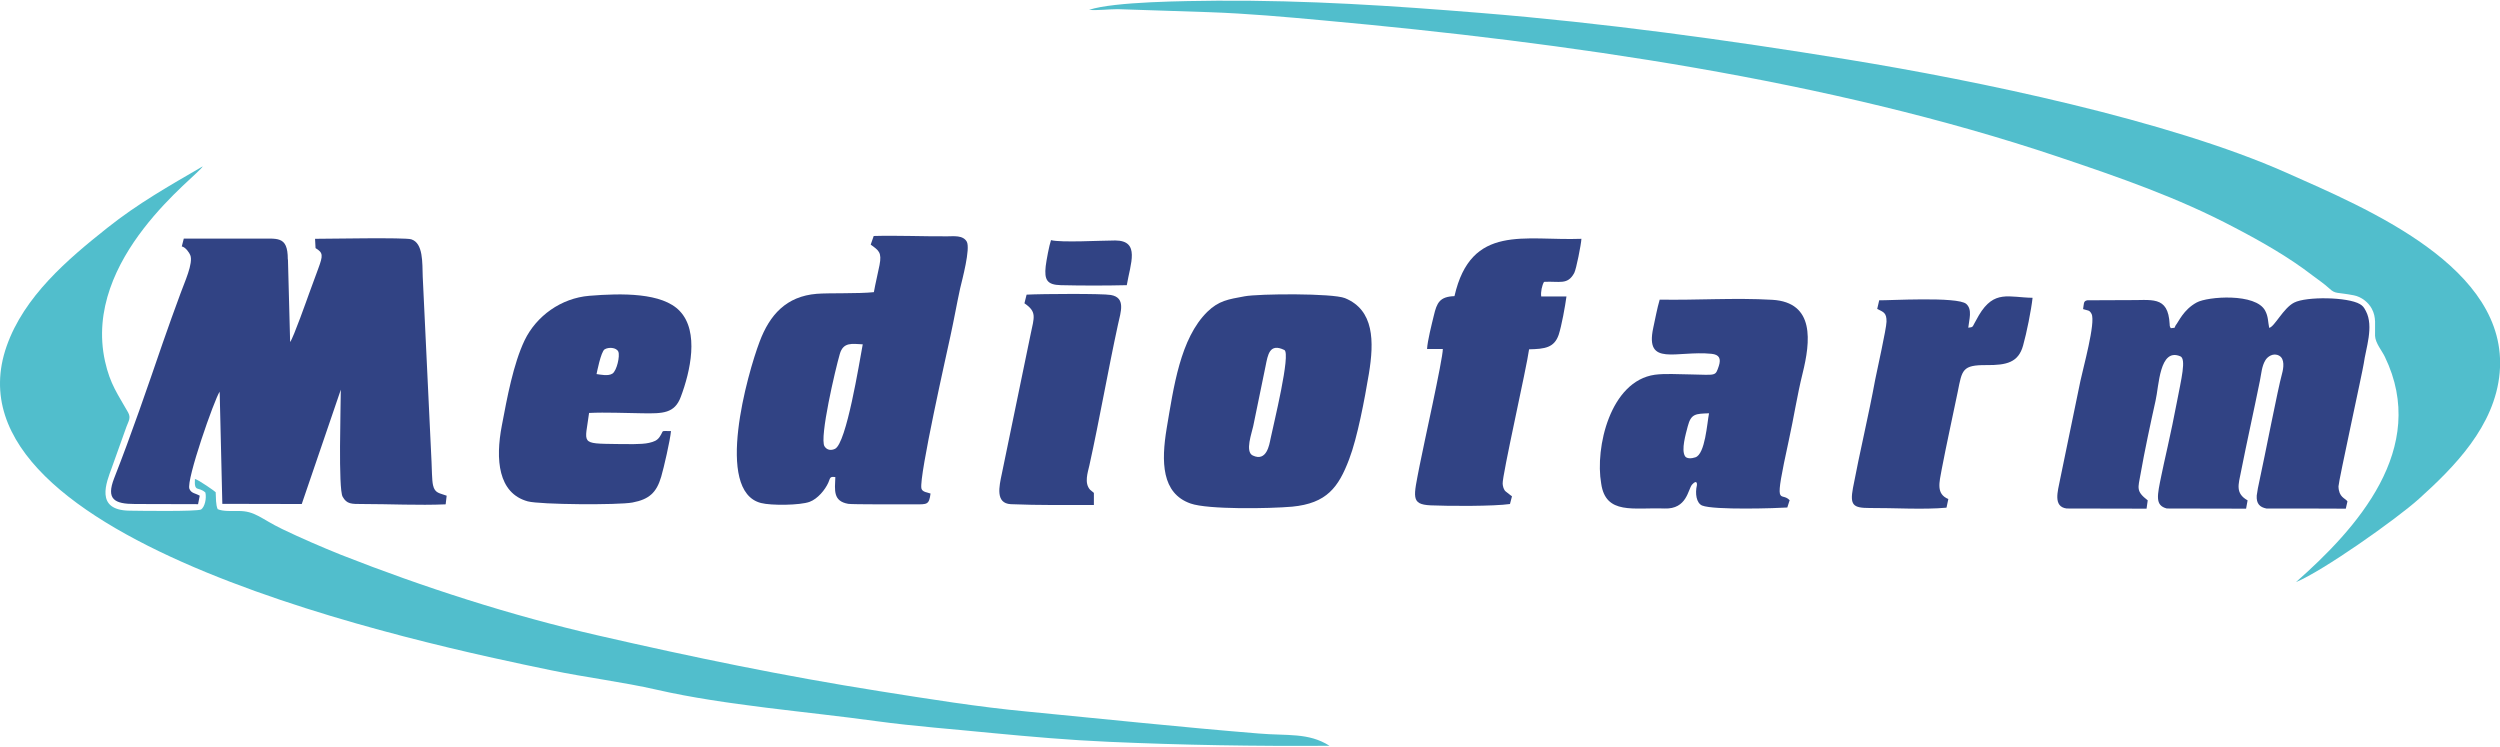
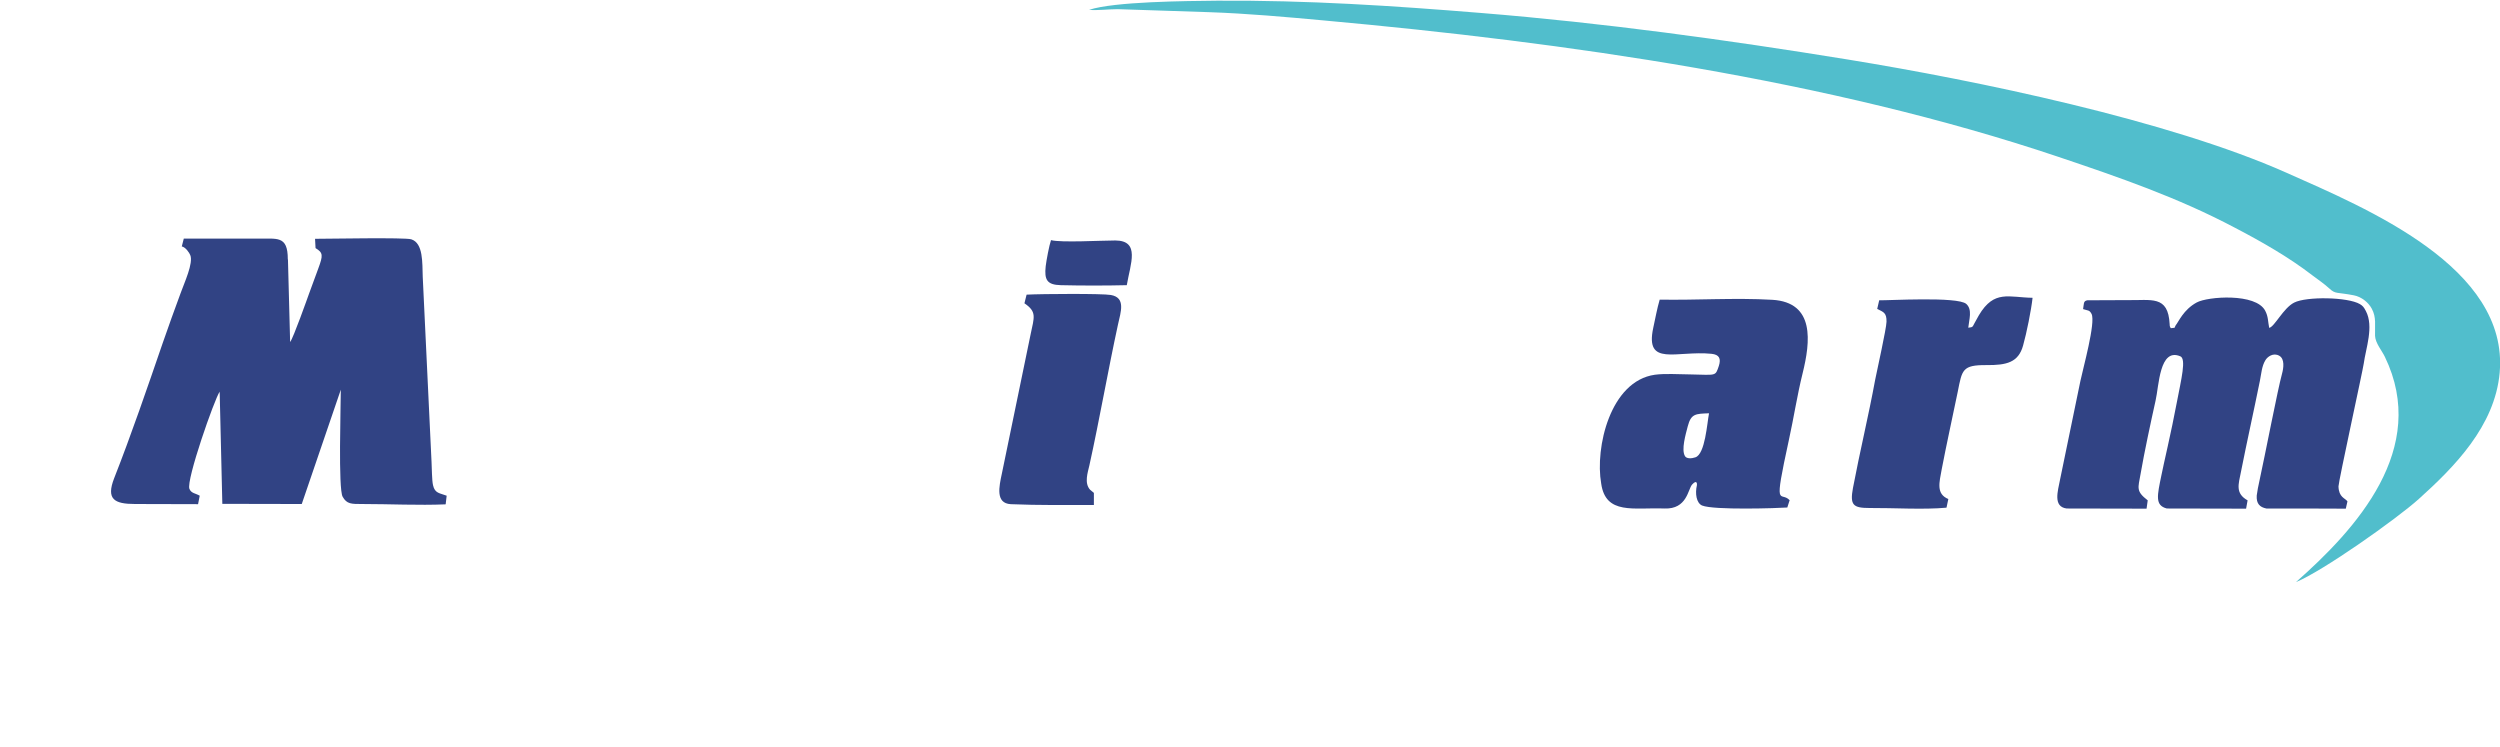
<svg xmlns="http://www.w3.org/2000/svg" xml:space="preserve" width="596px" height="178px" style="shape-rendering:geometricPrecision; text-rendering:geometricPrecision; image-rendering:optimizeQuality; fill-rule:evenodd; clip-rule:evenodd" viewBox="0 0 150.45 44.85">
  <defs>
    <style type="text/css">  .fil0 {fill:#51BECC} .fil1 {fill:#314384}  </style>
  </defs>
  <g id="Слой_x0020_1">
    <path class="fil0" d="M65.54 0.55c0.46,0.05 1.2,-0.04 1.72,-0.04l5.47 0.18c2.35,0.08 4.66,0.29 6.95,0.5 14.54,1.32 30.36,3.56 44.17,8.2 3.68,1.24 7.2,2.45 10.64,4.27 1.63,0.85 3.27,1.79 4.67,2.87 0.34,0.26 0.68,0.48 1.02,0.79 0.37,0.35 0.44,0.21 1.47,0.41 0.47,0.09 0.88,0.43 1.08,0.8 0.29,0.53 0.18,1 0.2,1.64 0.02,0.44 0.42,0.9 0.59,1.26 2.68,5.53 -1.72,10.36 -5.35,13.56 1.61,-0.66 6.03,-3.78 7.39,-5 2.13,-1.92 4.58,-4.38 4.87,-7.6 0.56,-6.35 -8.01,-9.89 -12.84,-12.04 -7.11,-3.16 -18.6,-5.54 -26.39,-6.81 -7.33,-1.19 -14.66,-2.2 -22.06,-2.8 -5.4,-0.44 -10.42,-0.77 -15.89,-0.74 -1.87,0.02 -6.19,0.05 -7.71,0.55z" />
-     <path class="fil0" d="M80.01 44.84c-1.27,-0.81 -2.55,-0.59 -4.27,-0.74 -4.68,-0.38 -9.27,-0.87 -13.93,-1.32 -2.91,-0.27 -6,-0.77 -8.9,-1.23 -5.75,-0.91 -11.26,-2.05 -16.92,-3.35 -5.2,-1.19 -10.51,-2.9 -15.46,-4.85 -1.17,-0.47 -2.44,-1.02 -3.54,-1.55 -1.29,-0.62 -1.63,-1.1 -2.65,-1.09 -0.41,0 -0.92,0.03 -1.24,-0.11 -0.12,-0.27 -0.1,-0.67 -0.12,-1.02 -0.02,-0.04 -1.02,-0.74 -1.25,-0.8 -0.05,0.84 0.21,0.43 0.63,0.82 0.08,0.36 -0.04,0.87 -0.26,1.02 -0.27,0.13 -3.71,0.08 -4.32,0.07 -2.09,-0.03 -1.37,-1.71 -1.05,-2.59l0.88 -2.46c0.13,-0.35 0.28,-0.53 0.1,-0.86 -0.62,-1.1 -1.08,-1.69 -1.39,-3.08 -1.37,-6.22 5.61,-11.17 5.88,-11.73 -2.03,1.18 -3.89,2.23 -5.74,3.7 -2.41,1.91 -5.01,4.13 -6.06,7.12 -4.15,11.83 25.2,17.94 32.79,19.51 2.08,0.43 4.29,0.7 6.35,1.17 4.06,0.93 9.03,1.31 13.22,1.89 2.28,0.31 4.63,0.48 6.92,0.71 2.3,0.22 4.71,0.43 7.02,0.53 4.54,0.2 8.77,0.27 13.31,0.24z" />
    <path class="fil1" d="M106.65 18c2.59,0.15 2.3,2.53 1.83,4.43 -0.33,1.33 -0.53,2.67 -0.83,4.03 -0.94,4.32 -0.51,3.01 0.05,3.6l-0.14 0.44c-0.53,0.04 -4.42,0.17 -5.13,-0.12 -0.34,-0.15 -0.43,-0.72 -0.31,-1.22 0.01,-0.05 0.02,-0.38 -0.29,-0.04 -0.25,0.28 -0.3,1.49 -1.66,1.44 -1.85,-0.07 -3.54,0.4 -3.81,-1.5 -0.38,-2.16 0.54,-6.17 3.23,-6.55 0.6,-0.08 1.39,-0.03 2.11,-0.02 1.61,0.03 1.52,0.13 1.74,-0.51 0.14,-0.44 0.03,-0.68 -0.44,-0.73 -2.12,-0.21 -4.01,0.8 -3.51,-1.55 0.13,-0.59 0.23,-1.16 0.39,-1.71 2.2,0.04 4.55,-0.12 6.77,0.01zm-3.8 6.83c-0.81,0.03 -1.08,0.02 -1.28,0.78 -0.12,0.47 -0.41,1.43 -0.16,1.81 0.1,0.15 0.39,0.14 0.62,0.06 0.59,-0.2 0.7,-2.05 0.82,-2.65z" />
    <path class="fil1" d="M138.06 18.17c0.74,-0.38 3.23,-0.34 3.96,0.09 0.18,0.11 0.24,0.19 0.36,0.42 0.49,0.93 -0.01,2.26 -0.13,3.16 -0.06,0.43 -1.52,7.1 -1.52,7.39 0.02,0.67 0.4,0.7 0.54,0.9l-0.1 0.44c-1.61,-0.01 -3.18,-0.01 -4.78,-0.01 -0.39,-0.08 -0.61,-0.28 -0.58,-0.78 0.04,-0.31 0.09,-0.55 0.16,-0.87 0.35,-1.6 1.11,-5.55 1.36,-6.45 0.1,-0.36 0.17,-0.9 -0.16,-1.09 -0.36,-0.21 -0.72,0.06 -0.84,0.27 -0.22,0.36 -0.24,0.8 -0.33,1.24 -0.37,1.83 -0.78,3.66 -1.14,5.48 -0.15,0.75 -0.35,1.29 0.4,1.71l-0.09 0.5c-2.06,-0.01 -3.96,-0.01 -4.77,-0.01 -0.73,-0.19 -0.58,-0.77 -0.32,-2.03 0.1,-0.53 0.59,-2.58 0.92,-4.35 0.27,-1.41 0.58,-2.63 0.21,-2.78 -1.26,-0.53 -1.28,1.79 -1.49,2.68 -0.28,1.26 -0.67,3.07 -0.9,4.4 -0.15,0.86 -0.29,1.03 0.43,1.59l-0.07 0.5 -4.81 -0.01c-0.83,-0.11 -0.53,-1.04 -0.4,-1.72l1.23 -5.96c0.15,-0.73 0.93,-3.52 0.67,-4.03 -0.13,-0.25 -0.22,-0.19 -0.51,-0.29 0.06,-0.31 0,-0.49 0.26,-0.53l2.36 -0.01c1.49,0.03 2.5,-0.32 2.59,1.45 0,0.1 0.01,0.15 0.07,0.24 0.33,-0.06 0.16,0.06 0.29,-0.17 0.18,-0.21 0.46,-0.94 1.27,-1.38 0.66,-0.36 3.56,-0.58 4.12,0.5 0.19,0.36 0.16,0.64 0.24,1.03 0.32,-0.06 0.85,-1.19 1.5,-1.52z" />
-     <path class="fil1" d="M57.21 20.12c-0.22,1.03 -1.91,8.5 -1.76,9.23 0.05,0.23 0.38,0.24 0.55,0.31 -0.09,0.68 -0.2,0.65 -0.94,0.65 -0.67,0 -3.8,0.01 -4.01,-0.03 -0.93,-0.16 -0.81,-0.82 -0.78,-1.61 -0.35,-0.05 -0.3,0.06 -0.42,0.33 -0.19,0.43 -0.64,0.98 -1.13,1.16 -0.57,0.21 -2.31,0.23 -2.92,0.07 -2.82,-0.71 -0.81,-7.8 -0.09,-9.7 0.61,-1.63 1.61,-2.74 3.44,-2.89 0.75,-0.06 2.53,0 3.44,-0.1 0.1,-0.56 0.23,-1.07 0.34,-1.63 0.15,-0.77 -0.05,-0.88 -0.53,-1.23l0.18 -0.52c1.4,-0.04 2.98,0.03 4.43,0.02 0.38,0 0.94,-0.08 1.17,0.32 0.23,0.42 -0.27,2.27 -0.4,2.82 -0.21,0.97 -0.36,1.84 -0.57,2.8zm-6.67 1.14c-0.26,0.89 -1.24,5.06 -0.92,5.56 0.16,0.25 0.42,0.25 0.63,0.15 0.69,-0.33 1.46,-5.17 1.67,-6.29 -0.64,-0.03 -1.17,-0.15 -1.38,0.58z" />
-     <path class="fil1" d="M74.9 17.79c-0.98,0.18 -1.55,0.26 -2.24,0.93 -1.64,1.61 -2.03,4.55 -2.45,7.02 -0.33,2 -0.31,3.91 1.44,4.52 1.04,0.37 4.75,0.31 6.11,0.19 2.08,-0.2 2.79,-1.16 3.43,-2.85 0.5,-1.3 0.94,-3.65 1.19,-5.15 0.32,-1.95 0.32,-3.83 -1.44,-4.55 -0.75,-0.3 -5.16,-0.27 -6.04,-0.11zm2.39 3.23c-0.89,-0.43 -0.99,0.28 -1.13,0.98l-0.74 3.6c-0.08,0.4 -0.51,1.54 -0.03,1.77 0.84,0.4 1,-0.66 1.07,-1 0.18,-0.87 1.24,-5.16 0.83,-5.35z" />
-     <path class="fil1" d="M40.38 25.9c-0.69,0.01 -0.38,-0.09 -0.69,0.36 -0.15,0.21 -0.33,0.28 -0.63,0.35 -0.46,0.11 -1.41,0.07 -1.92,0.07 -2.28,-0.03 -1.93,0.01 -1.69,-1.87 1.02,-0.05 2.19,0.01 3.22,0.02 1.22,0.02 1.93,0.01 2.3,-0.99 0.57,-1.51 1.12,-3.92 -0.06,-5.16 -1.05,-1.12 -3.5,-1.08 -5.45,-0.92 -1.69,0.14 -3.18,1.21 -3.89,2.68 -0.68,1.43 -1.05,3.44 -1.37,5.13 -0.39,2.03 -0.23,4.07 1.56,4.56 0.73,0.2 5.46,0.23 6.3,0.07 1.01,-0.19 1.45,-0.6 1.73,-1.55 0.16,-0.54 0.54,-2.2 0.59,-2.75zm-4.48 -3.43c0.24,0.03 0.7,0.14 0.96,-0.03 0.26,-0.18 0.46,-1.06 0.35,-1.32 -0.12,-0.26 -0.59,-0.28 -0.82,-0.14 -0.23,0.13 -0.48,1.45 -0.49,1.49z" />
-     <path class="fil1" d="M87.53 17.78c-0.89,0.03 -1.06,0.4 -1.24,1.16 -0.13,0.54 -0.38,1.51 -0.41,2.02l0.95 0c0,0.62 -1.18,5.88 -1.4,7.03 -0.36,1.88 -0.55,2.32 0.66,2.38 1.08,0.05 3.82,0.06 4.78,-0.08l0.12 -0.46c-0.02,-0.01 -0.04,-0.05 -0.05,-0.04l-0.32 -0.25c-0.13,-0.1 -0.18,-0.32 -0.19,-0.47 -0.04,-0.45 1.45,-7.02 1.59,-8.09 0.96,-0.02 1.51,-0.1 1.78,-0.87 0.18,-0.55 0.39,-1.72 0.47,-2.31l-1.52 0c-0.04,-0.27 0.05,-0.68 0.17,-0.88 0.94,-0.05 1.42,0.21 1.82,-0.54 0.12,-0.23 0.41,-1.7 0.43,-2.05 -3.42,0.13 -6.64,-0.93 -7.64,3.45z" />
    <path class="fil1" d="M61.65 18.21c0.76,0.52 0.59,0.82 0.37,1.88l-1.73 8.38c-0.16,0.76 -0.4,1.78 0.54,1.83 1.56,0.07 3.69,0.05 5,0.05l0 -0.73 -0.23 -0.19c-0.36,-0.4 -0.14,-1.03 -0.04,-1.47 0.62,-2.81 1.11,-5.66 1.72,-8.47 0.17,-0.77 0.48,-1.62 -0.43,-1.78 -0.5,-0.09 -4.1,-0.07 -5.07,-0.02l-0.13 0.52z" />
    <path class="fil1" d="M117.82 23.52c0.26,-1.31 0.27,-1.6 1.73,-1.59 1.21,0.01 1.92,-0.16 2.2,-1.18 0.21,-0.74 0.49,-2.13 0.57,-2.87 -1.43,-0.02 -2.31,-0.5 -3.23,1.05 -0.1,0.18 -0.16,0.29 -0.25,0.45 -0.14,0.24 -0.08,0.27 -0.39,0.3 0.05,-0.49 0.26,-1.09 -0.12,-1.43 -0.51,-0.46 -4.76,-0.2 -5.24,-0.22l-0.12 0.52c0.38,0.19 0.57,0.23 0.56,0.77 -0.01,0.43 -0.56,2.87 -0.68,3.48 -0.4,2.18 -0.93,4.36 -1.34,6.53 -0.19,1.03 0.01,1.2 1,1.2 1.41,-0.01 3.27,0.11 4.63,-0.02l0.11 -0.52c-0.75,-0.31 -0.54,-1 -0.4,-1.78 0.3,-1.57 0.65,-3.13 0.97,-4.69z" />
    <path class="fil1" d="M67.81 17.12c0.22,-1.3 0.82,-2.68 -0.69,-2.69 -0.84,0 -3.27,0.14 -3.87,-0.02 -0.11,0.31 -0.28,1.23 -0.32,1.57 -0.09,0.82 0.08,1.12 0.91,1.14 1.27,0.03 2.7,0.03 3.97,0z" />
    <path class="fil1" d="M24.75 14.36c0.73,0.23 0.66,1.42 0.69,2.25l0.53 11.15c0.02,0.35 0.02,1.11 0.09,1.4 0.11,0.5 0.41,0.47 0.82,0.63l-0.06 0.52c-1.64,0.07 -3.36,-0.02 -5.02,-0.02 -0.65,0 -0.93,0.01 -1.18,-0.44 -0.27,-0.48 -0.11,-5.45 -0.11,-6.44l-2.35 6.88 -4.78 -0.01 -0.16 -6.75c-0.31,0.44 -2.03,5.34 -1.82,5.85 0.11,0.27 0.36,0.26 0.62,0.41l-0.1 0.51 -3.79 -0.01c-1.26,0 -1.75,-0.29 -1.26,-1.55 1.03,-2.62 2.02,-5.51 2.93,-8.16 0.34,-0.99 0.7,-1.97 1.07,-2.98 0.22,-0.62 0.78,-1.81 0.58,-2.29 -0.05,-0.13 -0.28,-0.48 -0.51,-0.52l0.12 -0.47 4.39 0c1.22,0.02 1.87,-0.22 1.87,1.24 0.01,0.01 0.01,0.03 0.01,0.05l0.13 4.93c0.18,-0.2 1.07,-2.72 1.15,-2.94 0.19,-0.5 0.36,-0.97 0.54,-1.47 0.3,-0.81 0.3,-0.96 -0.16,-1.24l-0.03 -0.56c0.81,0 5.4,-0.09 5.79,0.03z" />
  </g>
</svg>